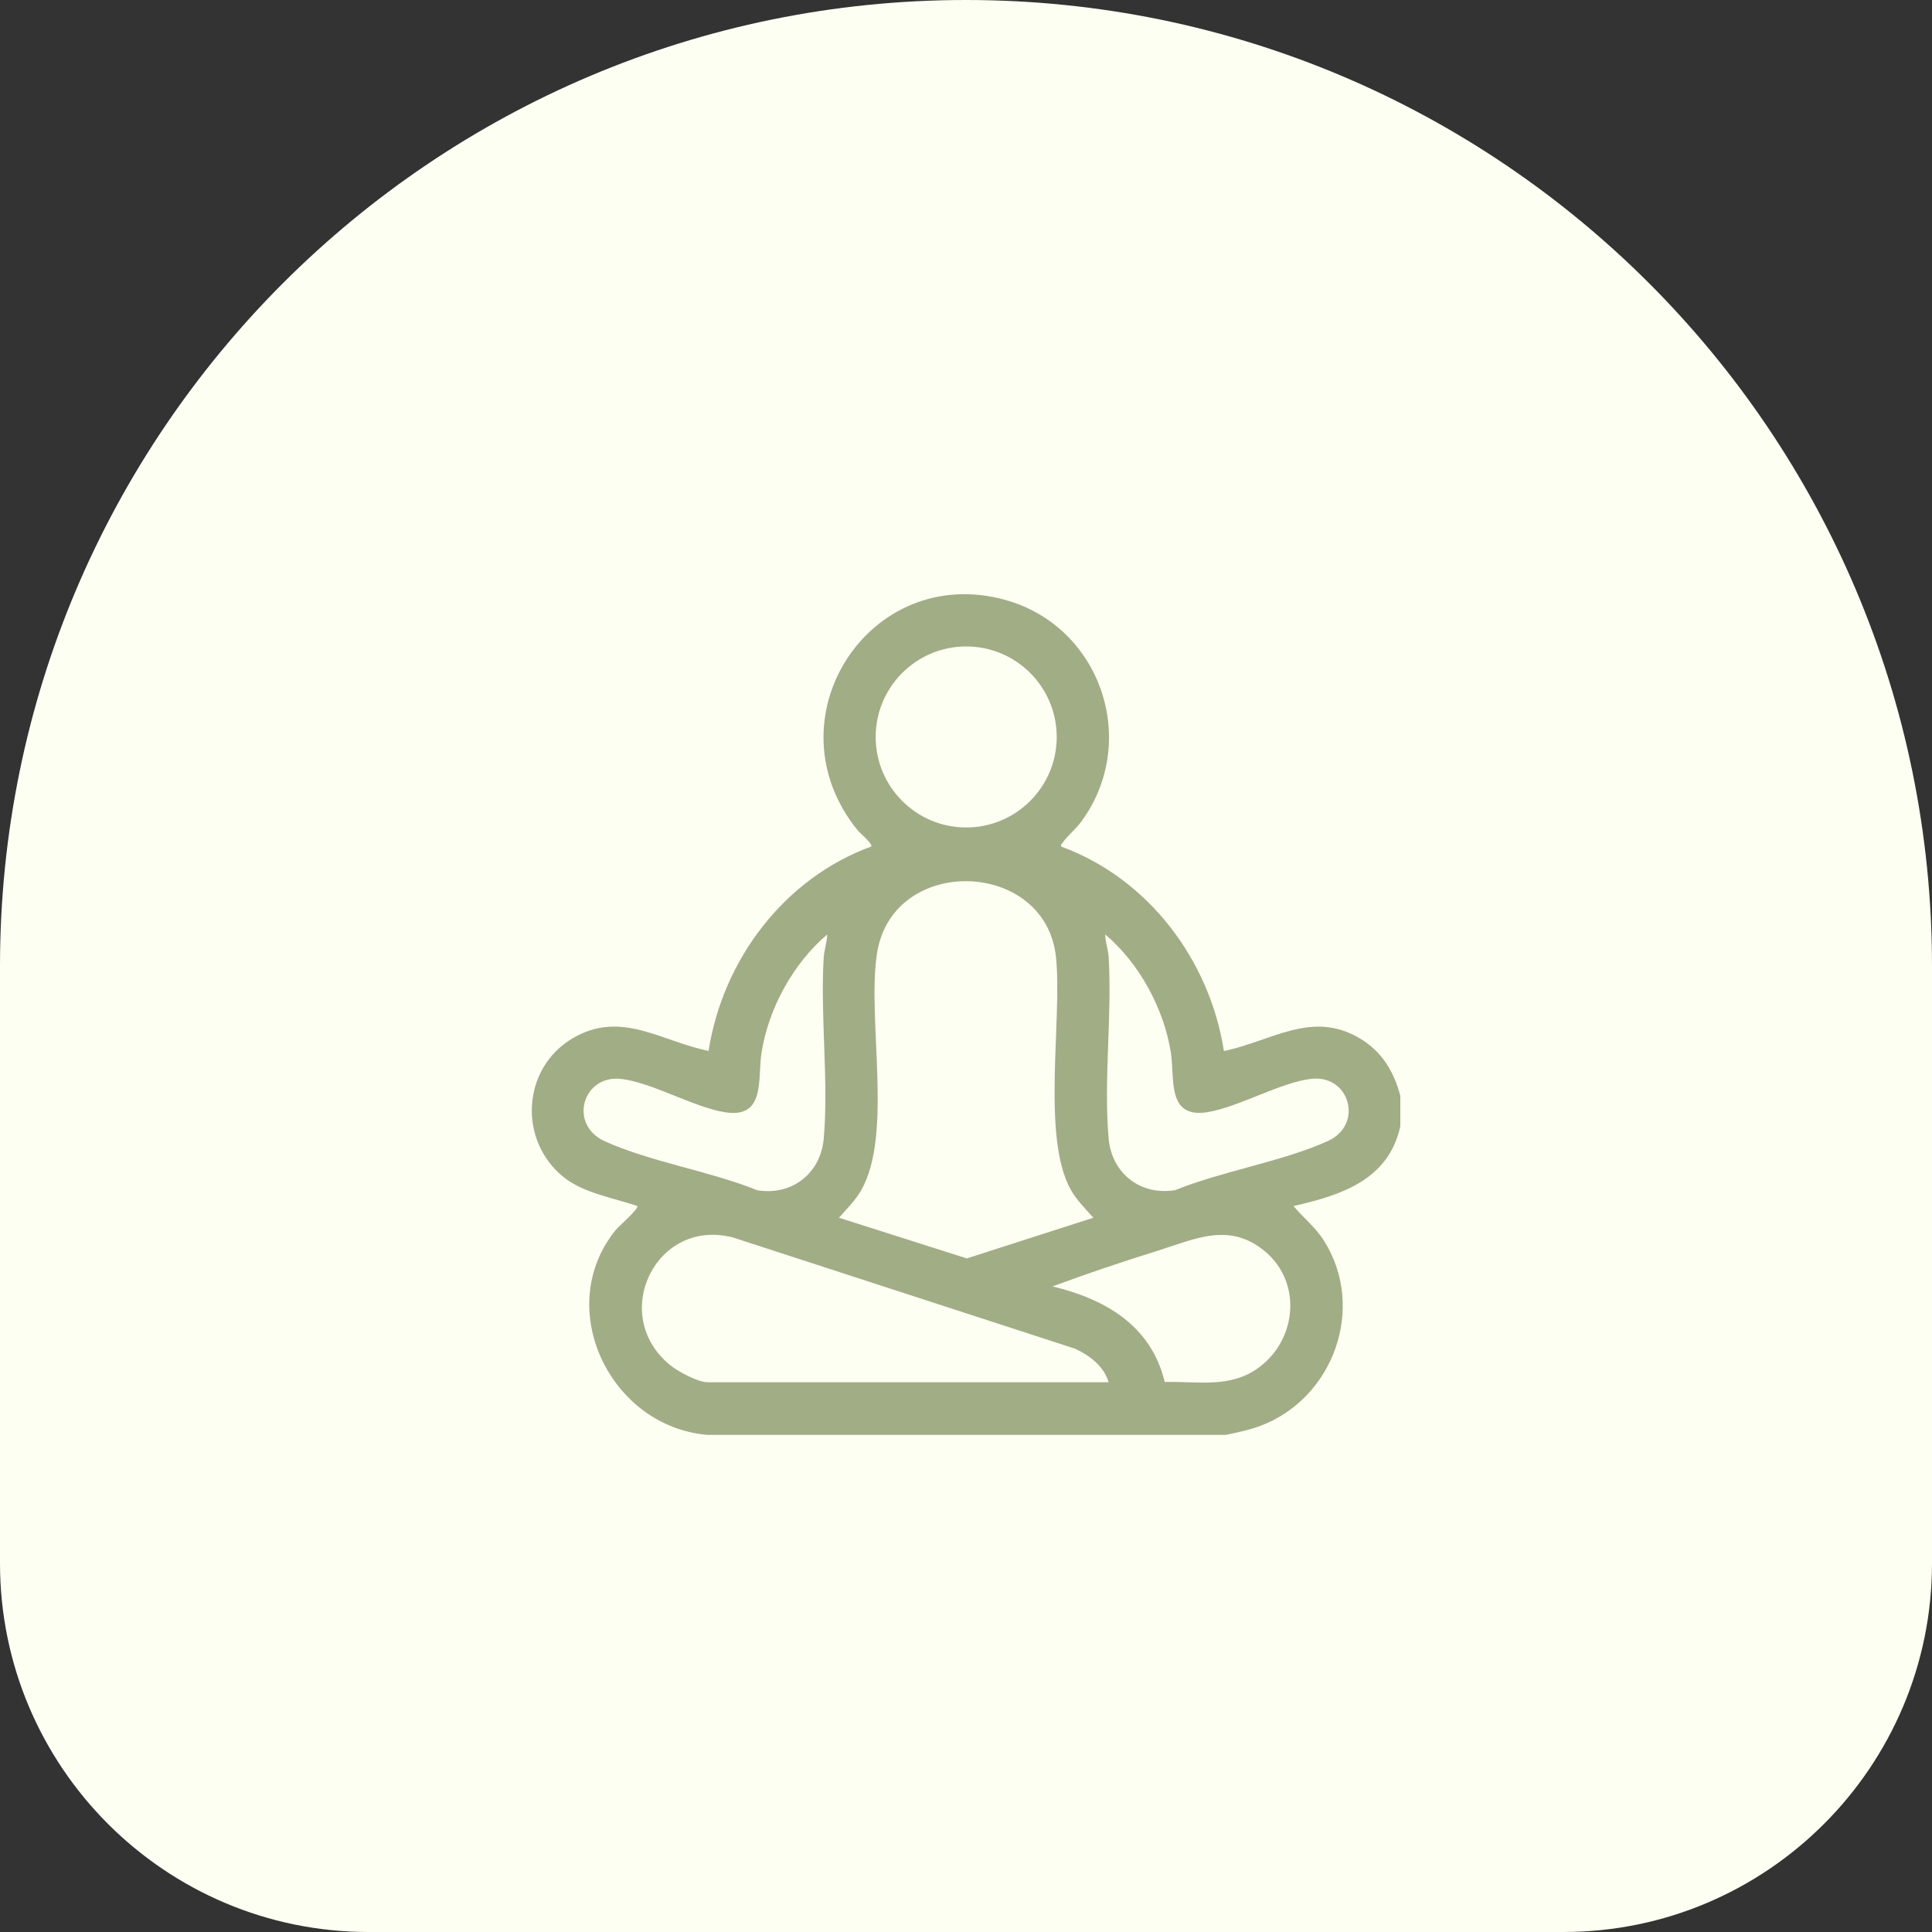
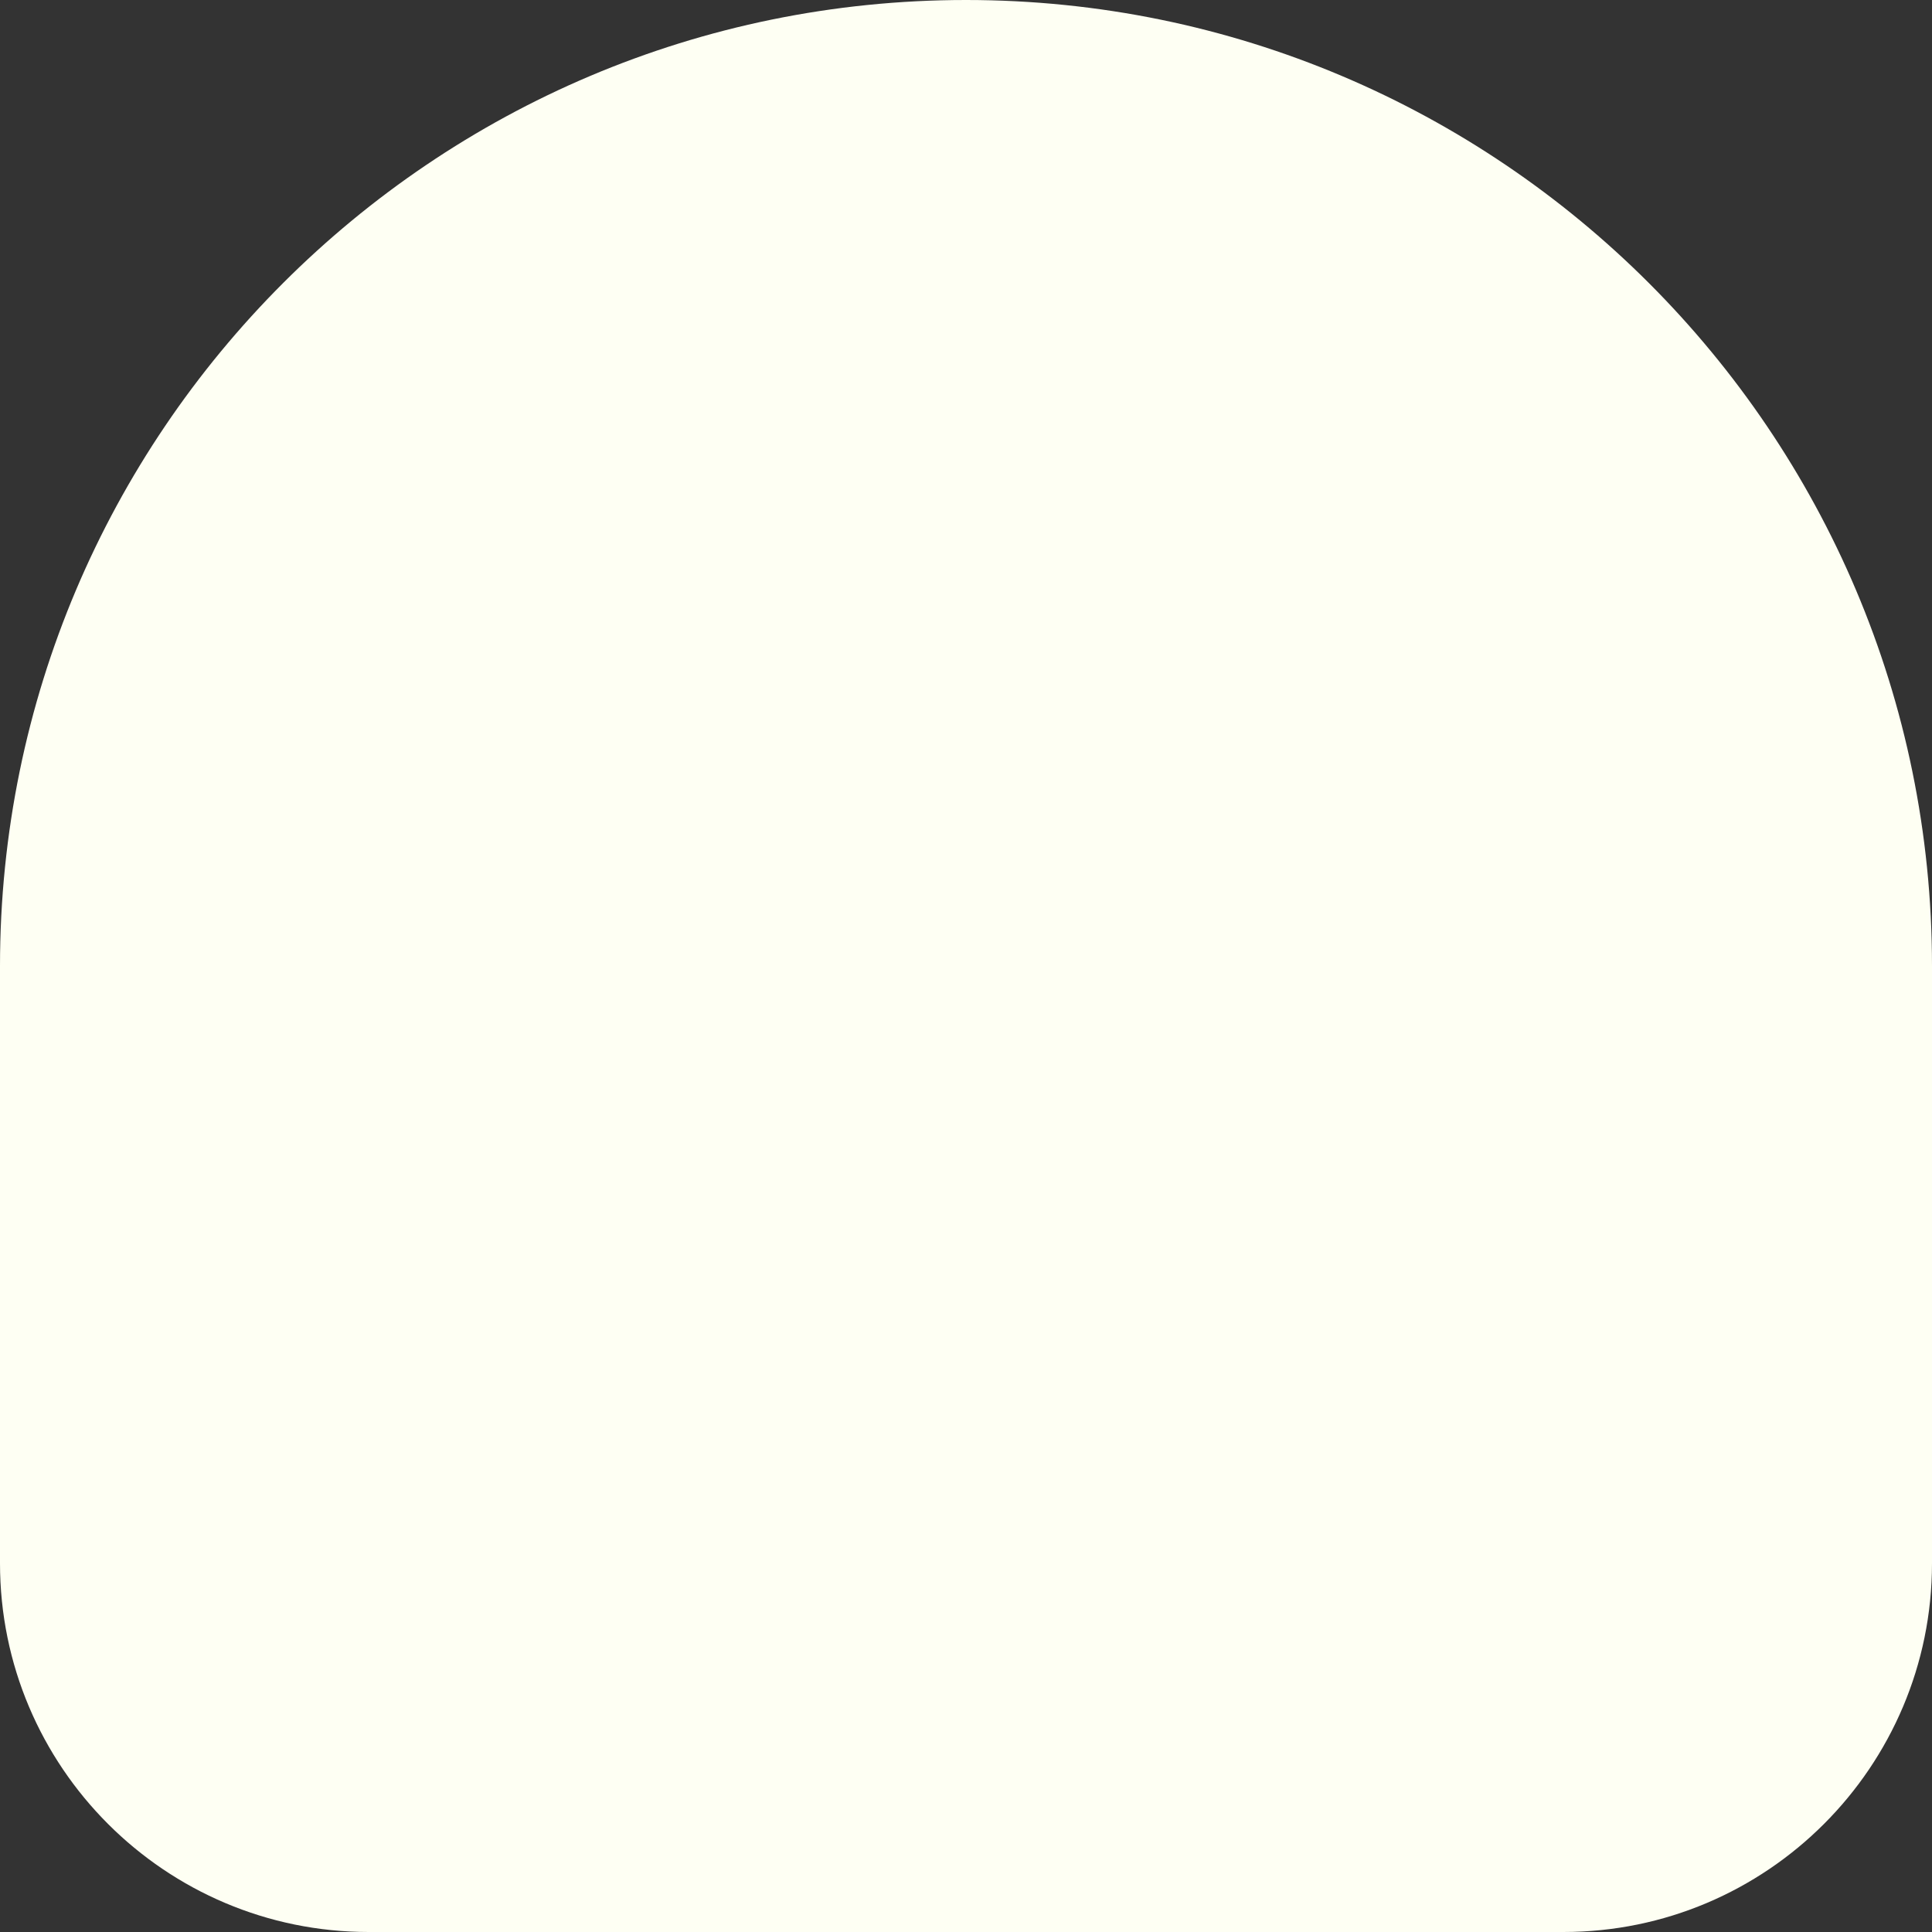
<svg xmlns="http://www.w3.org/2000/svg" id="Layer_1" data-name="Layer 1" viewBox="0 0 200 200">
  <rect x="0" y="0" width="200" height="200" fill="#333333" stroke="none" />
  <defs>
    <style>
      .cls-1 {
        fill: #a1ad85;
      }

      .cls-2 {
        fill: #fefff3;
      }
    </style>
  </defs>
  <path class="cls-2" d="M100,0h0C155.19,0,200,44.81,200,100v61.83c0,21.07-17.1,38.17-38.17,38.17H38.17C17.1,200,0,182.9,0,161.83v-61.83C0,44.81,44.81,0,100,0Z" />
  <g id="JYMhwr.tif">
-     <path class="cls-1" d="M73.16,148.53c-10.05-.89-15.96-13.22-9.39-21.24.27-.33,2.42-2.2,2.2-2.45-2.46-.83-5.59-1.34-7.63-2.99-4.72-3.8-4.31-11.24.91-14.35,5.01-2.98,9.14.28,14.1,1.29,1.47-9.42,7.82-17.86,16.84-21.16.19-.26-1.16-1.38-1.4-1.67-9.33-11.47,1.17-27.76,15.27-23.86,9.9,2.74,13.97,14.66,7.87,22.96-.57.78-1.45,1.49-1.9,2.14-.1.15-.24.17-.17.44,9.02,3.3,15.37,11.75,16.84,21.16,4.96-1.02,9.1-4.28,14.1-1.29,2.26,1.35,3.5,3.42,4.16,5.93v3.16c-1.22,5.56-6.16,7.14-11.06,8.25,1.04,1.23,2.3,2.22,3.16,3.59,4.39,6.95.97,16.36-6.63,19.18-1.18.44-2.34.66-3.55.92h-53.71ZM109.39,76.29c0-5.18-4.2-9.37-9.37-9.37s-9.37,4.2-9.37,9.37,4.2,9.37,9.37,9.37,9.37-4.2,9.37-9.37ZM113.18,126.06c-.81-.93-1.7-1.78-2.31-2.86-3.08-5.43-.9-17.53-1.55-24.07-1.02-10.22-16.93-10.71-18.53-.45-1.06,6.82,1.68,18.68-1.63,24.52-.62,1.09-1.5,1.93-2.31,2.86l13.24,4.21,13.09-4.21ZM85.62,96.75c-3.52,2.99-6.08,7.67-6.79,12.25-.42,2.7.45,6.81-3.78,6.14-3.22-.51-7.6-3.1-10.77-3.45-3.99-.44-5.44,4.74-1.7,6.44,4.68,2.13,10.94,3.11,15.8,5.08,3.57.6,6.56-1.72,6.89-5.31.53-5.97-.37-12.72,0-18.78.05-.78.34-1.57.36-2.36ZM114.41,96.75c.02.79.31,1.58.36,2.36.36,6.07-.54,12.81,0,18.78.32,3.59,3.32,5.91,6.89,5.31,4.86-1.97,11.12-2.96,15.8-5.08,3.72-1.69,2.28-6.88-1.7-6.44-3.17.35-7.54,2.93-10.77,3.45-4.23.67-3.36-3.44-3.78-6.14-.71-4.56-3.27-9.28-6.79-12.25ZM114.76,143.09c-.46-1.64-1.97-2.78-3.46-3.47l-35.37-11.5c-8.04-2.15-12.94,8.03-6.54,13.21.8.65,2.86,1.76,3.86,1.76h41.51ZM120.58,143.06c3.52-.08,6.88.7,9.86-1.59,3.85-2.95,4.32-8.81.45-11.98-3.71-3.03-7.24-1.2-11.18.03-3.6,1.12-7.23,2.34-10.75,3.65,5.47,1.31,10.22,4.07,11.61,9.89Z" />
-   </g>
+     </g>
</svg>